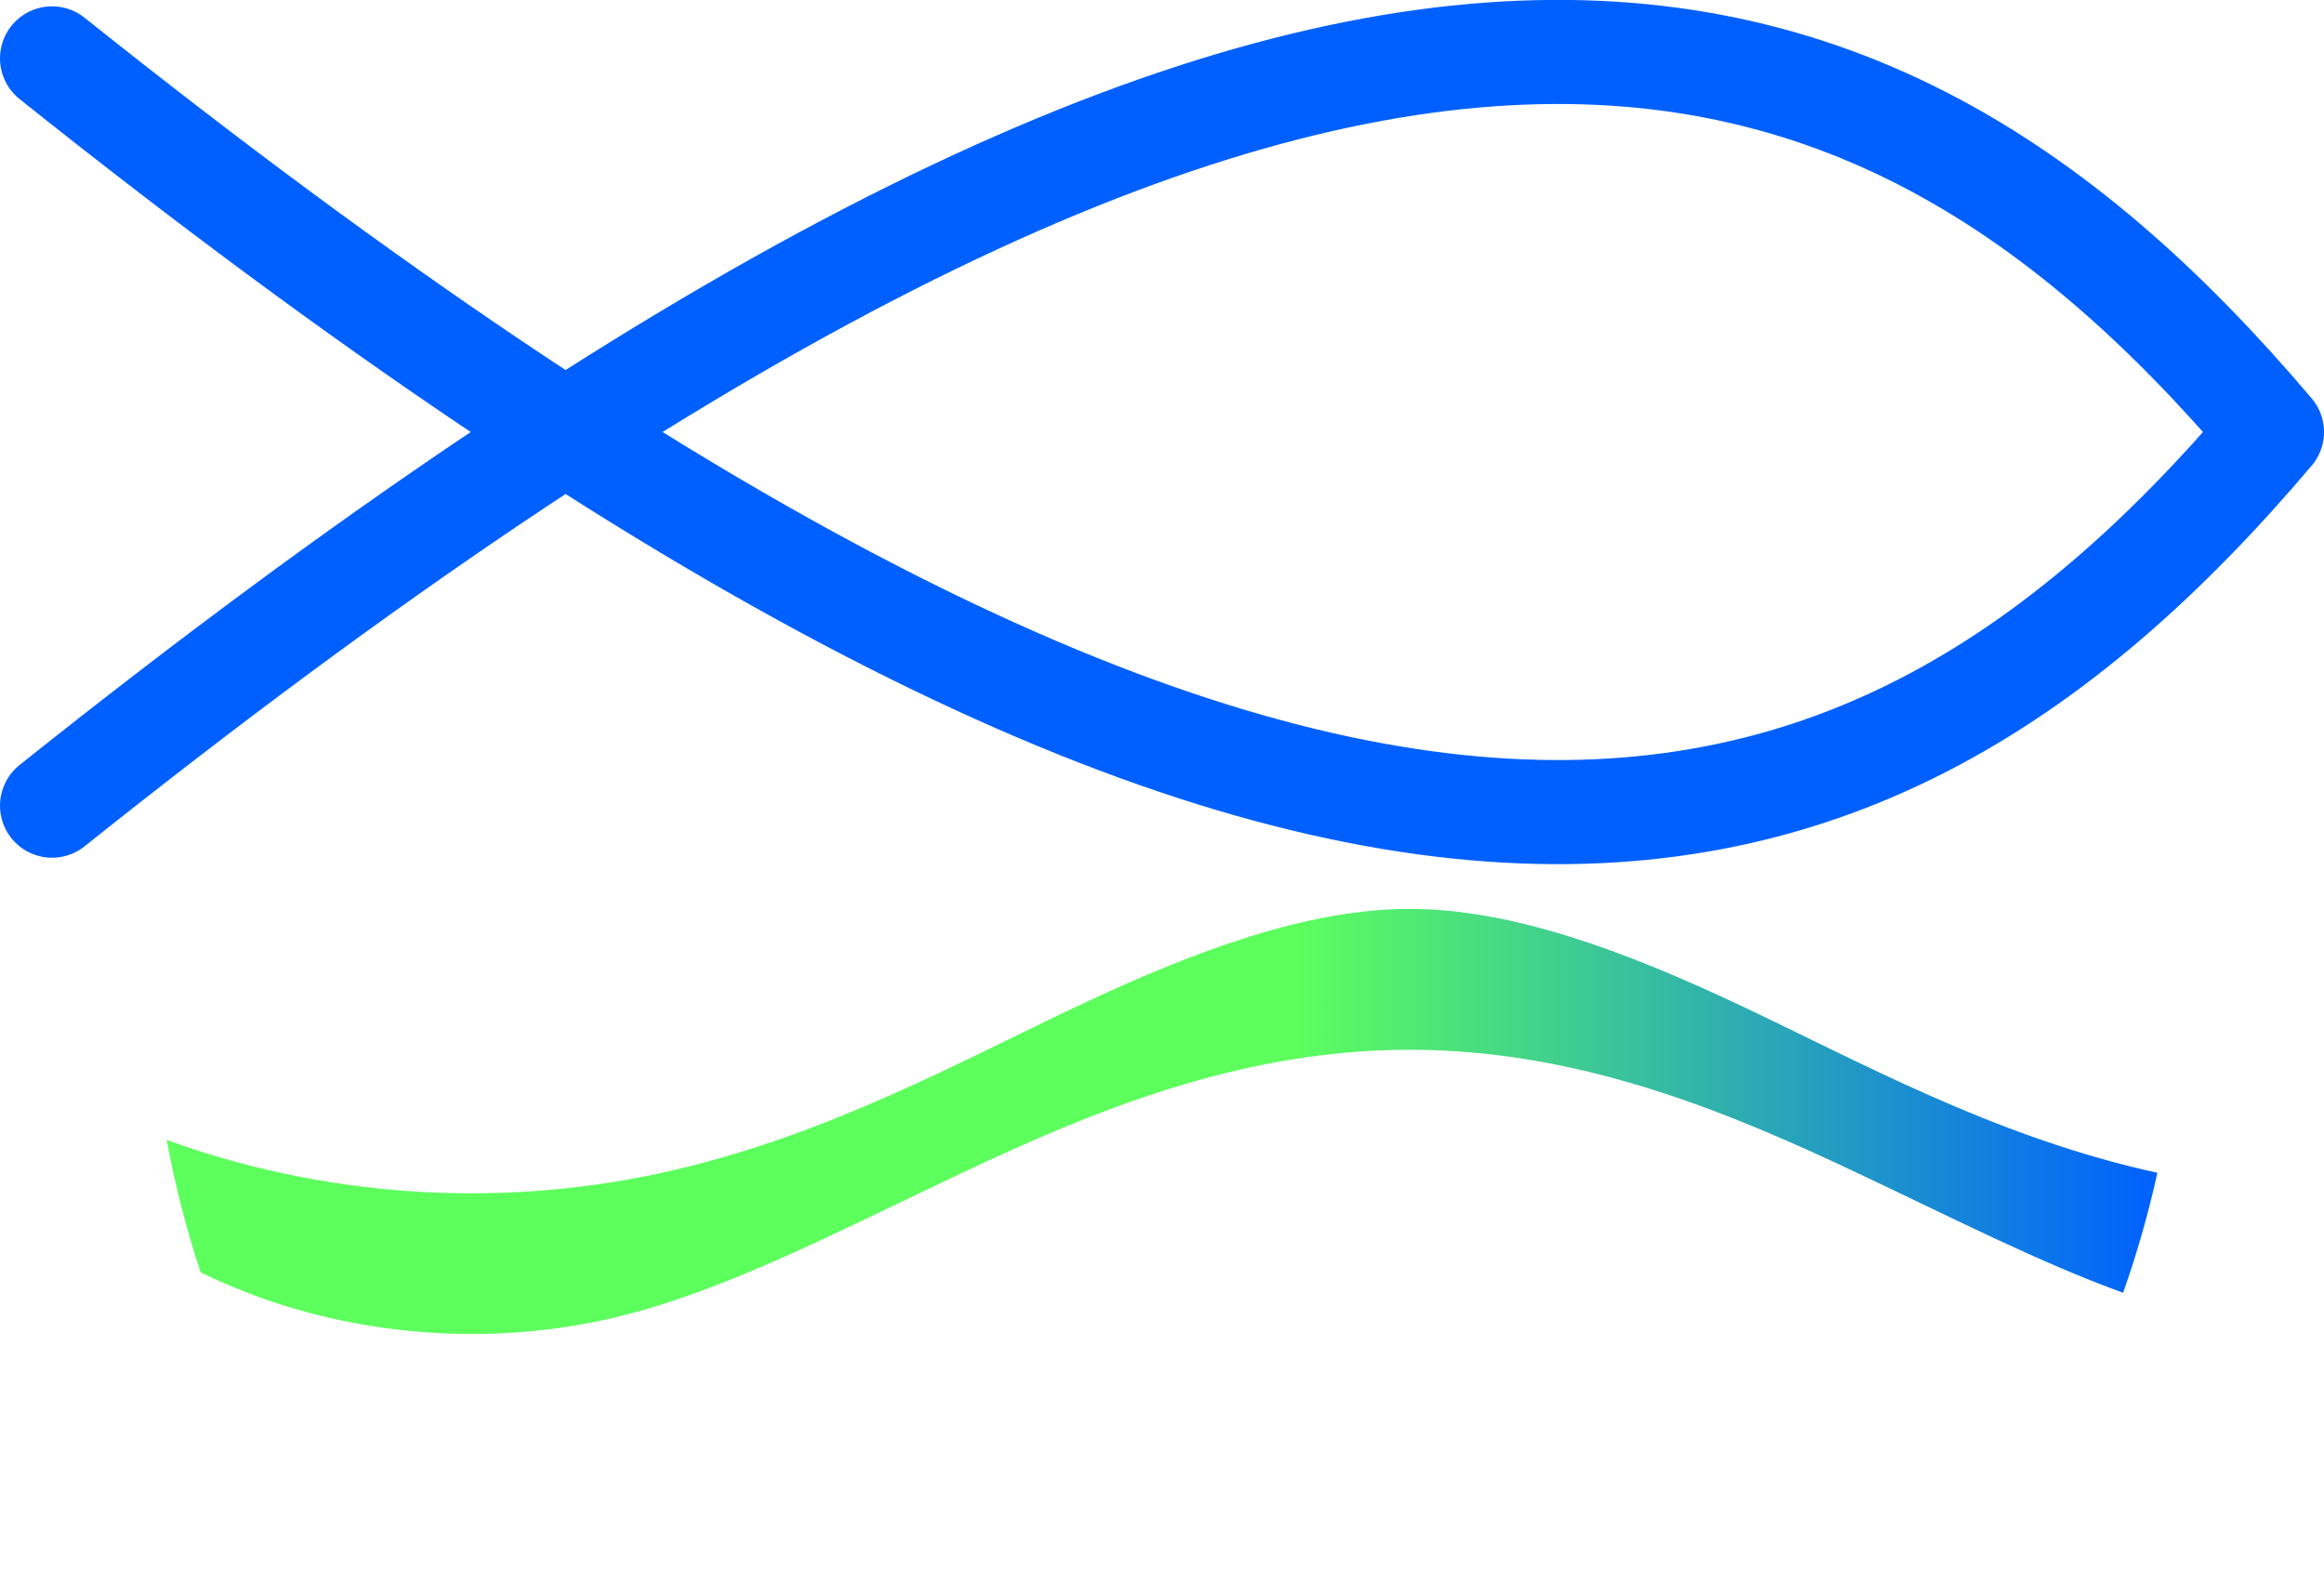
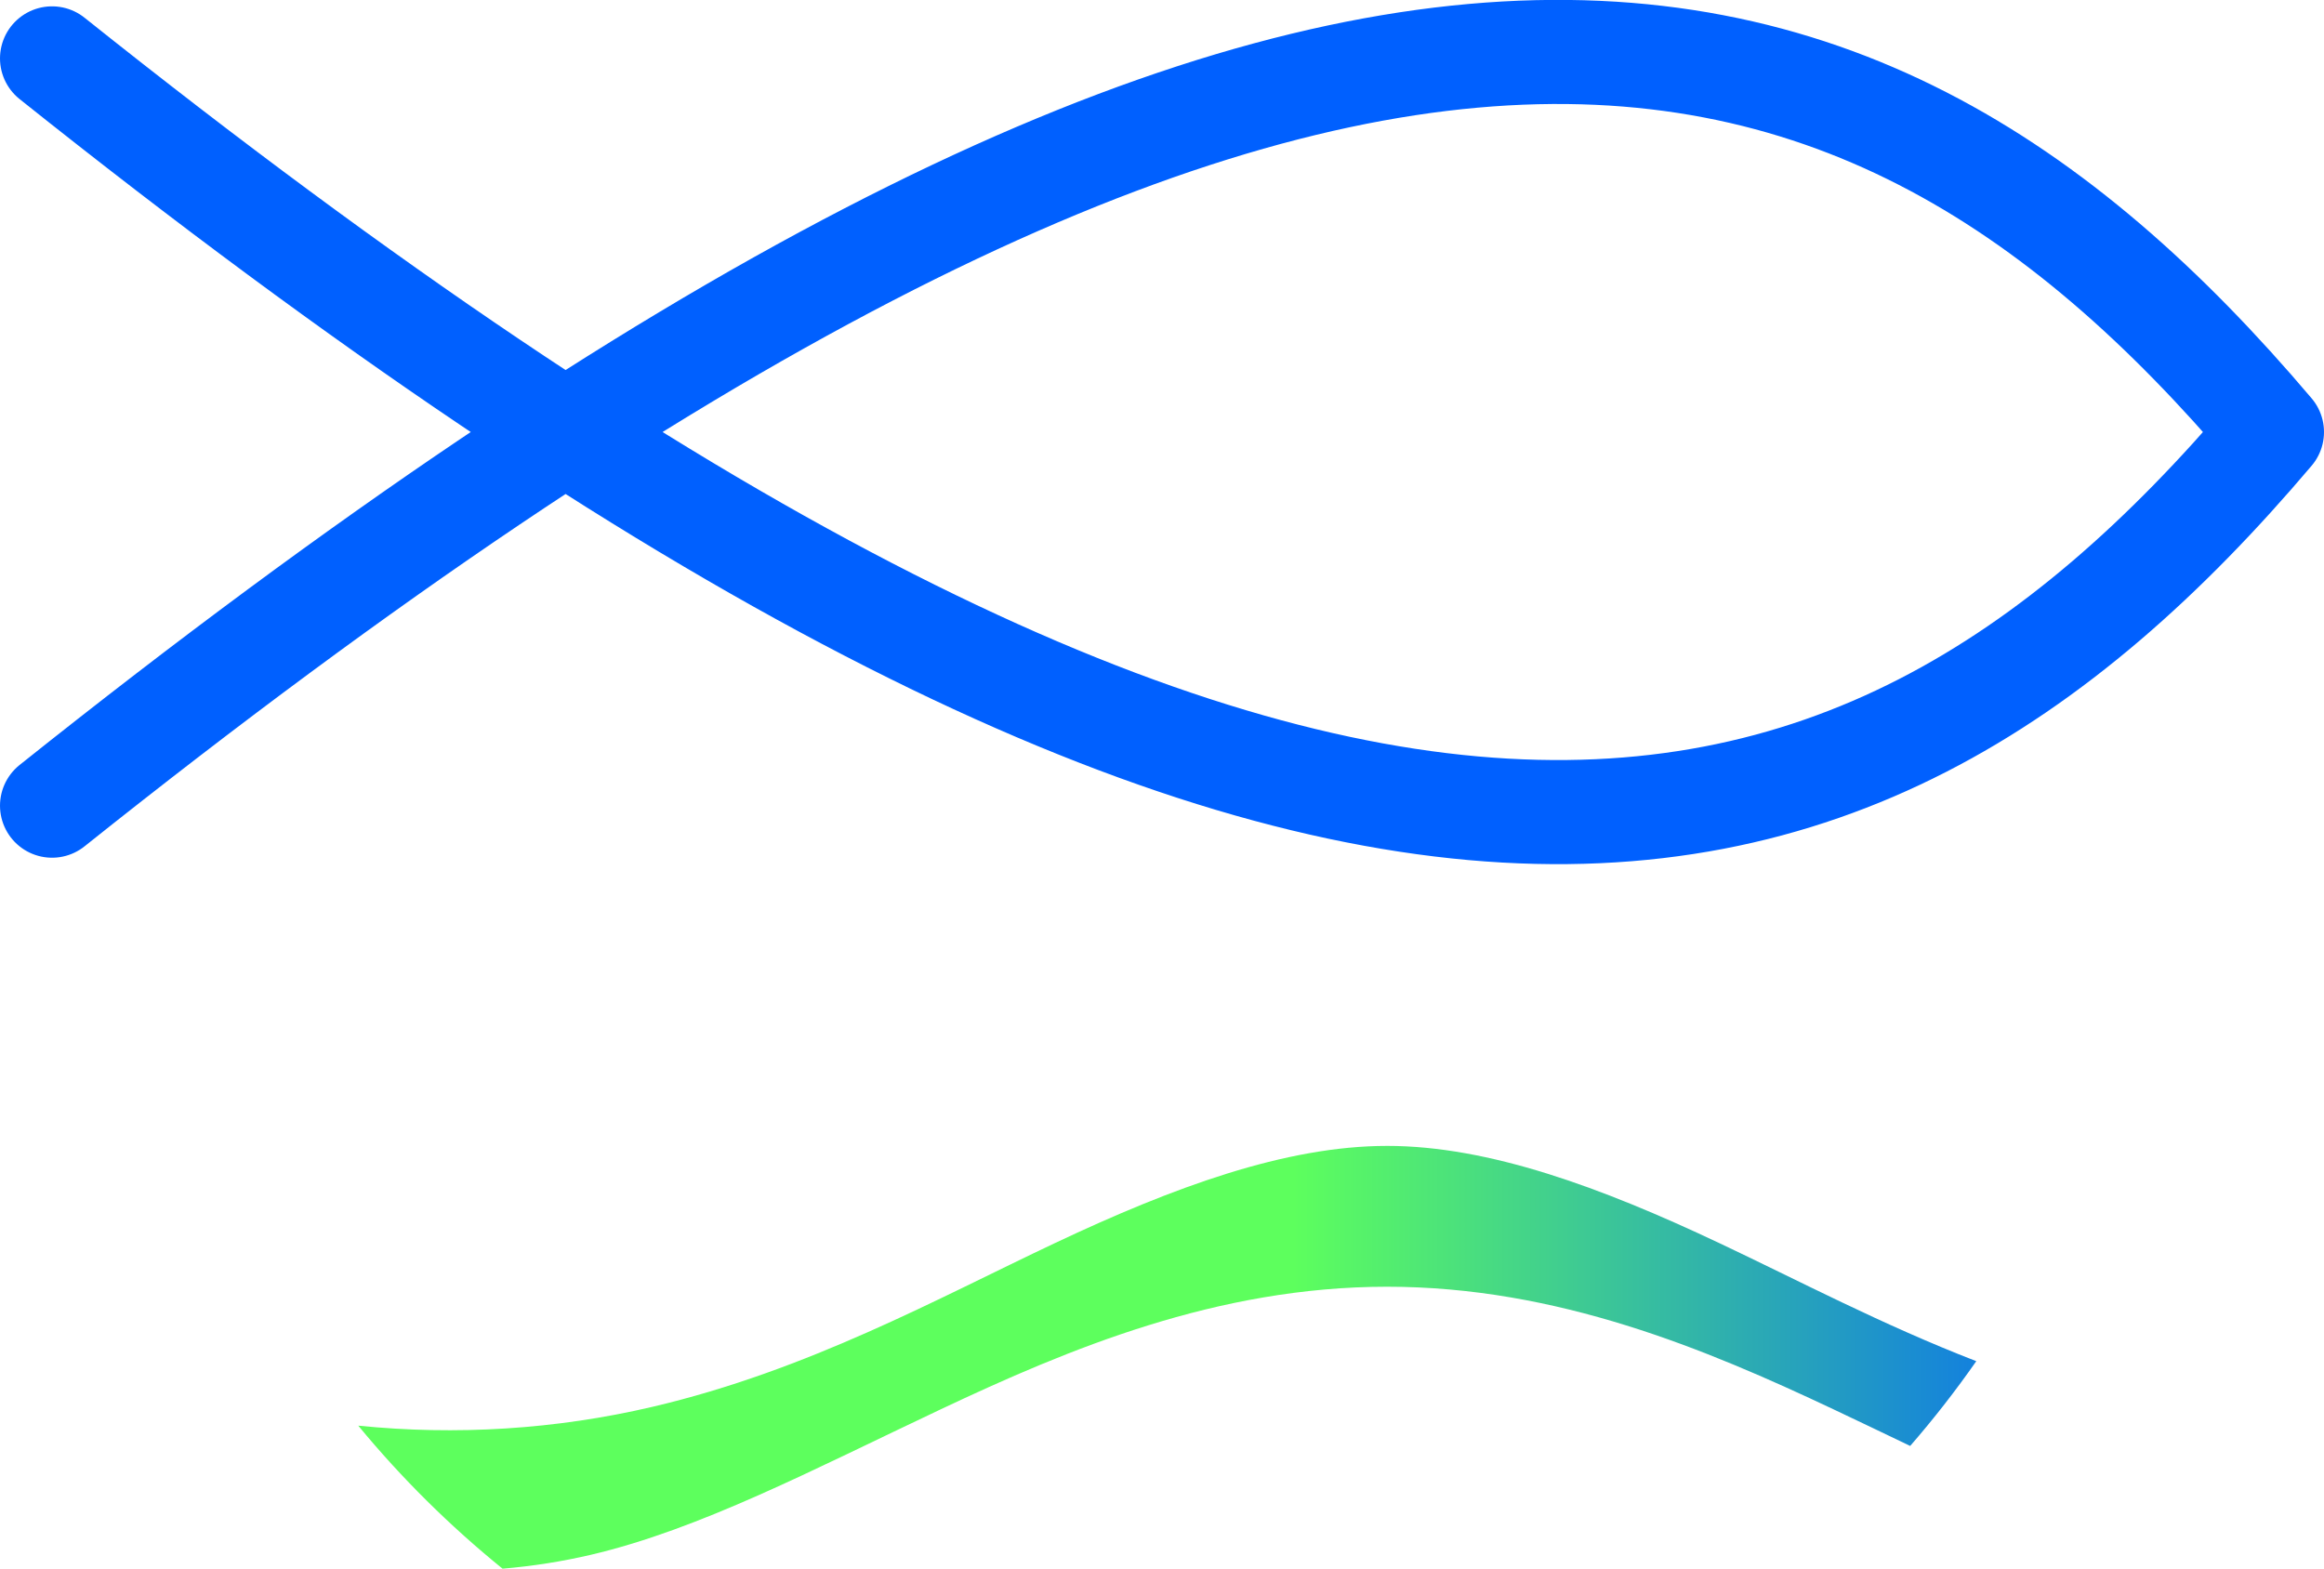
<svg xmlns="http://www.w3.org/2000/svg" xmlns:xlink="http://www.w3.org/1999/xlink" viewBox="0 0 341.54 230.56">
  <defs>
    <linearGradient id="linearGradient4911">
      <stop stop-color="#5dff5d" offset=".566" />
      <stop stop-color="#0060ff" offset="1" />
    </linearGradient>
    <linearGradient id="linearGradient4913" x1="82.152" x2="374.71" y1="188.83" y2="188.83" gradientUnits="userSpaceOnUse" xlink:href="#linearGradient4911" />
  </defs>
  <title>Wave Icon with christian</title>
  <desc>fish ichtys</desc>
  <g transform="translate(-57.659 -6.76)" fill="url(#linearGradient4913)">
-     <path d="m264.82 140.35c14.945 0 31.446 6.083 48.737 14.247 17.39 8.211 36.364 18.75 59.249 24.108 0.634 0.148 1.268 0.289 1.904 0.427-1.325 6.025-3.011 11.911-5.036 17.635-12.305-4.461-25.161-11.045-39.209-17.679-18.836-8.894-40.637-18.039-65.644-18.039-25.006 0-46.81 9.145-65.646 18.039-18.738 8.847-35.354 17.608-51.368 21.359-16.665 3.902-34.709 2.975-50.887-2.616-3.329-1.151-6.593-2.515-9.778-4.059-2.082-6.312-3.754-12.812-4.989-19.472 0.61 0.222 1.219 0.447 1.833 0.659 23.378 8.079 48.766 9.383 72.849 3.744 22.884-5.359 41.859-15.898 59.249-24.108 17.291-8.164 33.792-14.247 48.737-14.247z" />
    <path d="m261.51 175.18c14.945 0 31.446 6.083 48.737 14.247 11.667 5.508 24.053 12.058 37.85 17.395-3.021 4.326-6.261 8.486-9.714 12.458-3.669-1.76-7.396-3.551-11.228-5.361-18.836-8.894-40.637-18.039-65.644-18.039-25.006 0-46.81 9.145-65.646 18.039-18.738 8.847-35.354 17.608-51.368 21.359-4.254 0.996-8.6 1.673-12.98 2.043-7.75-6.283-14.861-13.323-21.207-21.02 14.406 1.459 29.036 0.555 43.214-2.765 22.884-5.359 41.859-15.898 59.249-24.108 17.291-8.164 33.792-14.247 48.737-14.247z" />
  </g>
  <path d="m333.89 63.498c-62.359 73.589-141.97 92.169-326.24-54.917m326.24 54.917c-62.359-73.589-141.97-92.169-326.24 54.917" fill="none" stroke="#0060ff" stroke-linecap="round" stroke-width="15.3" />
</svg>